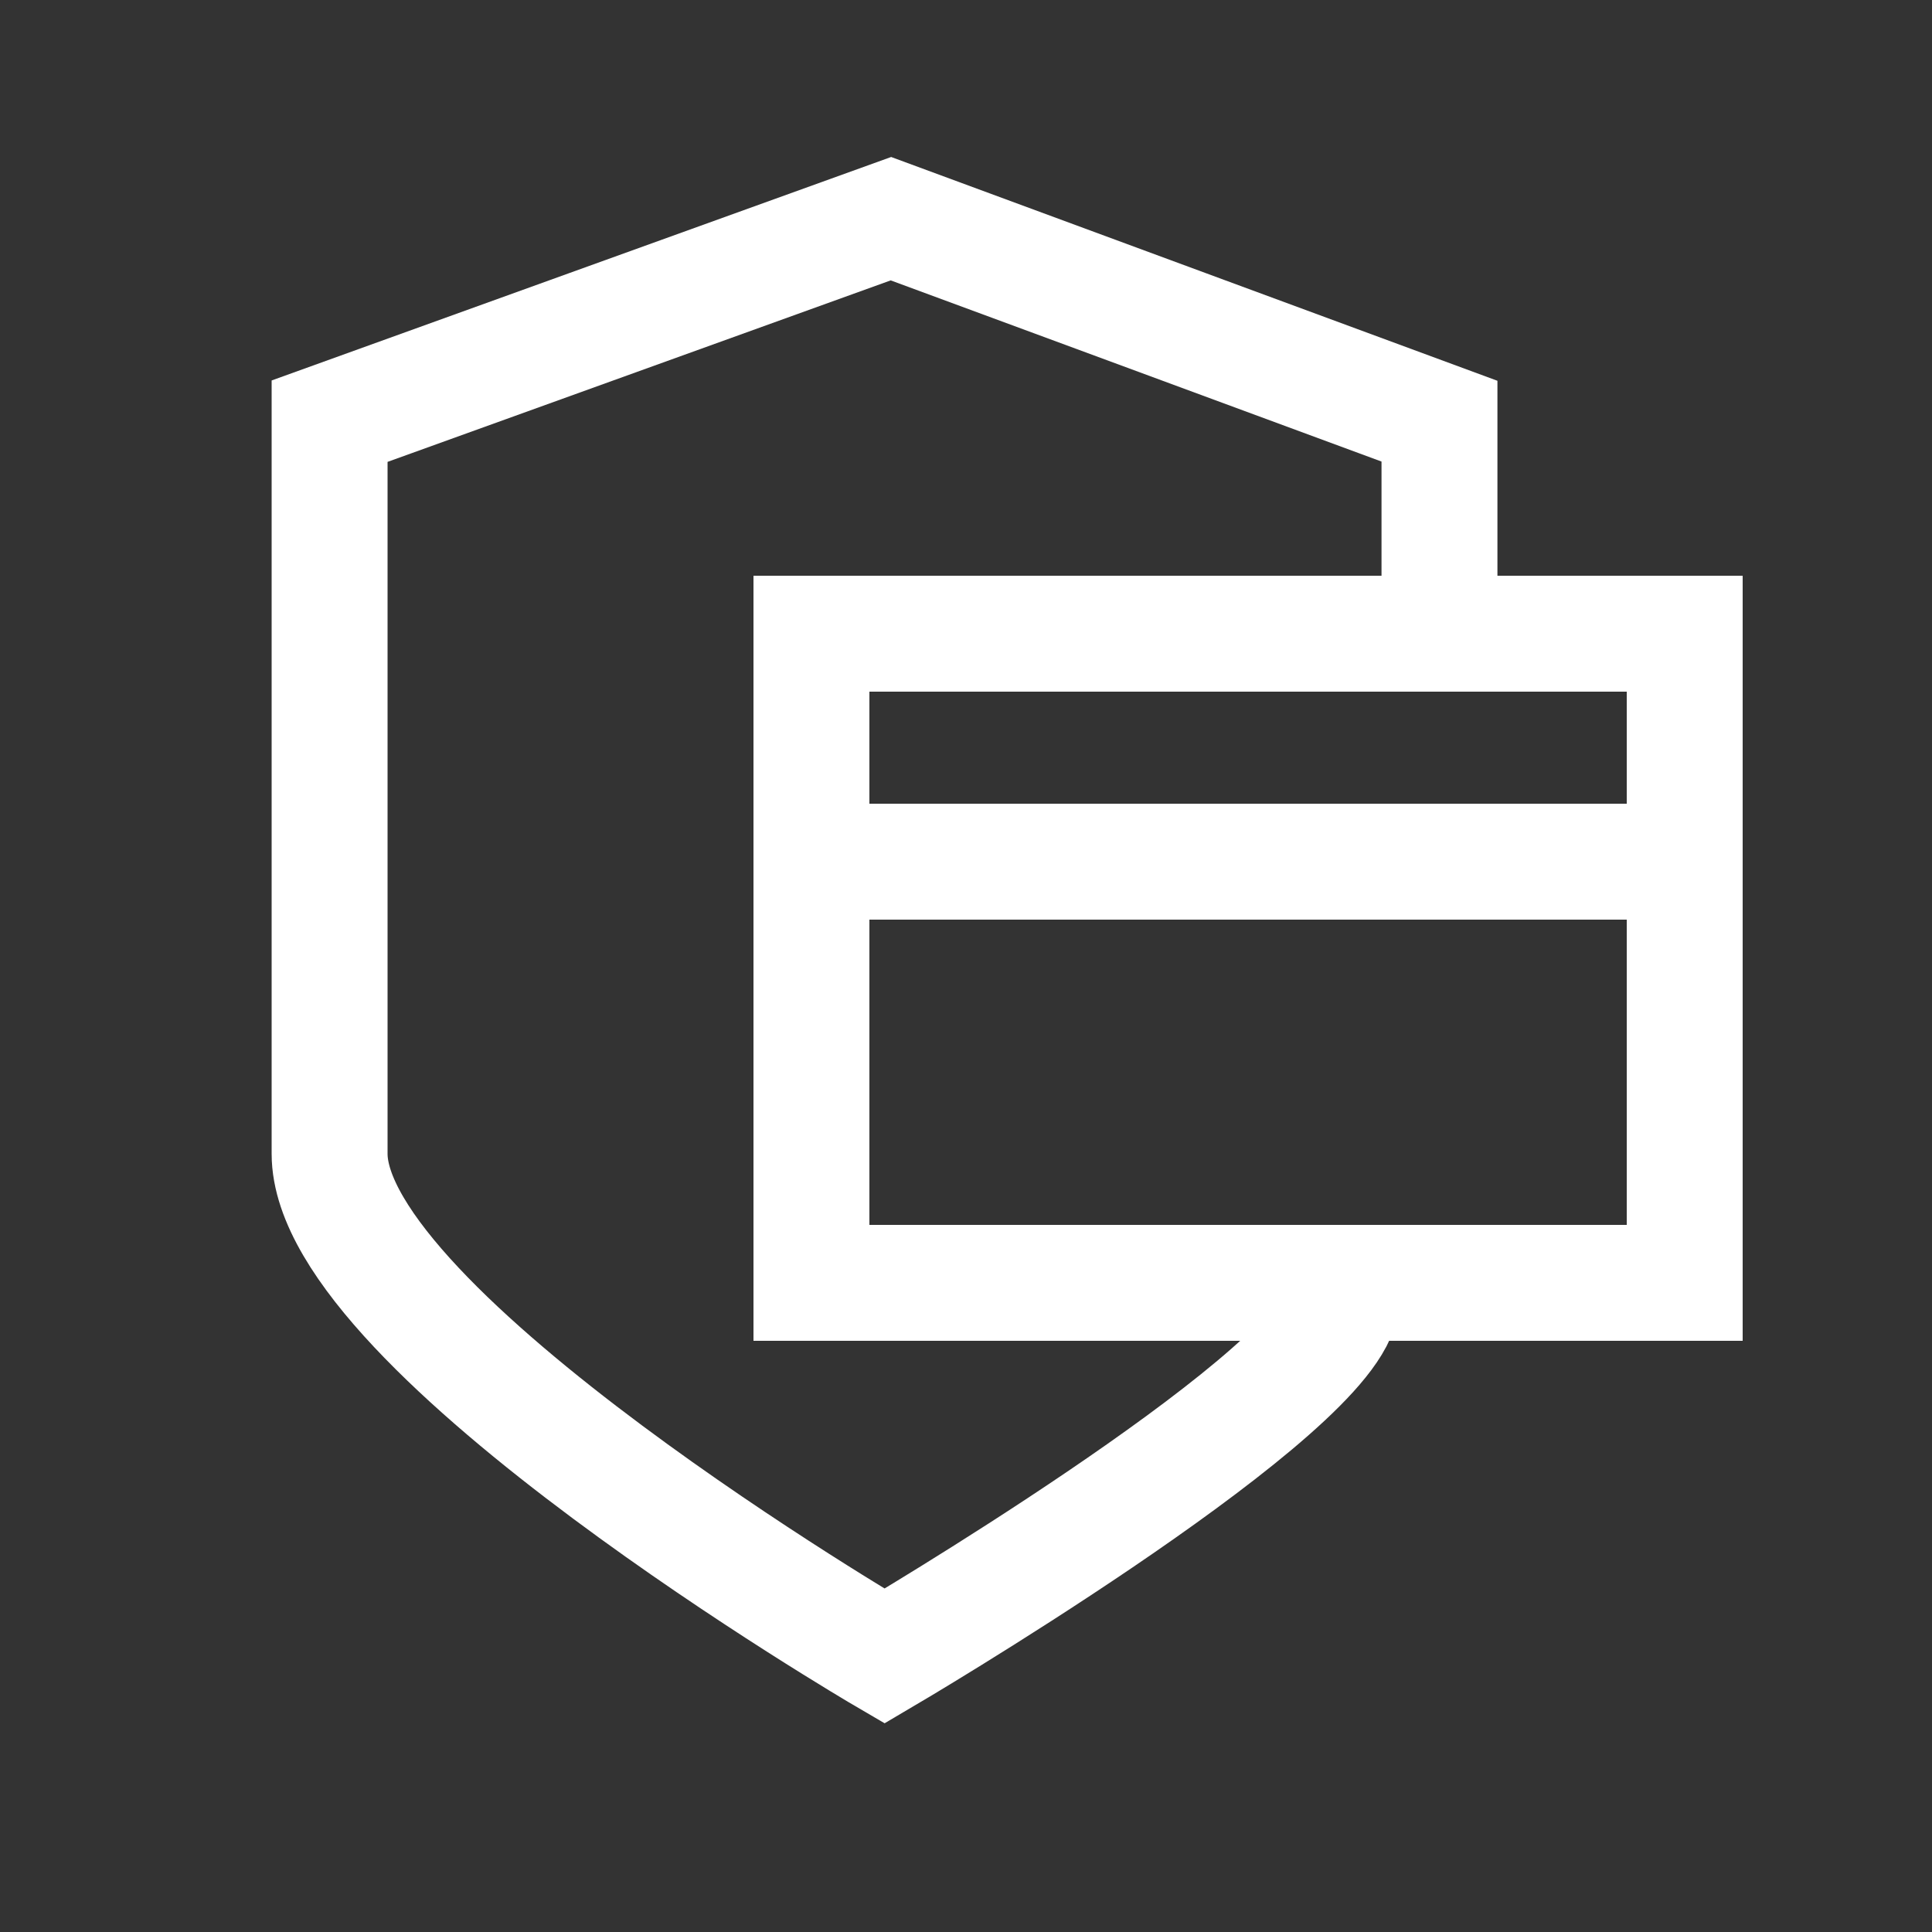
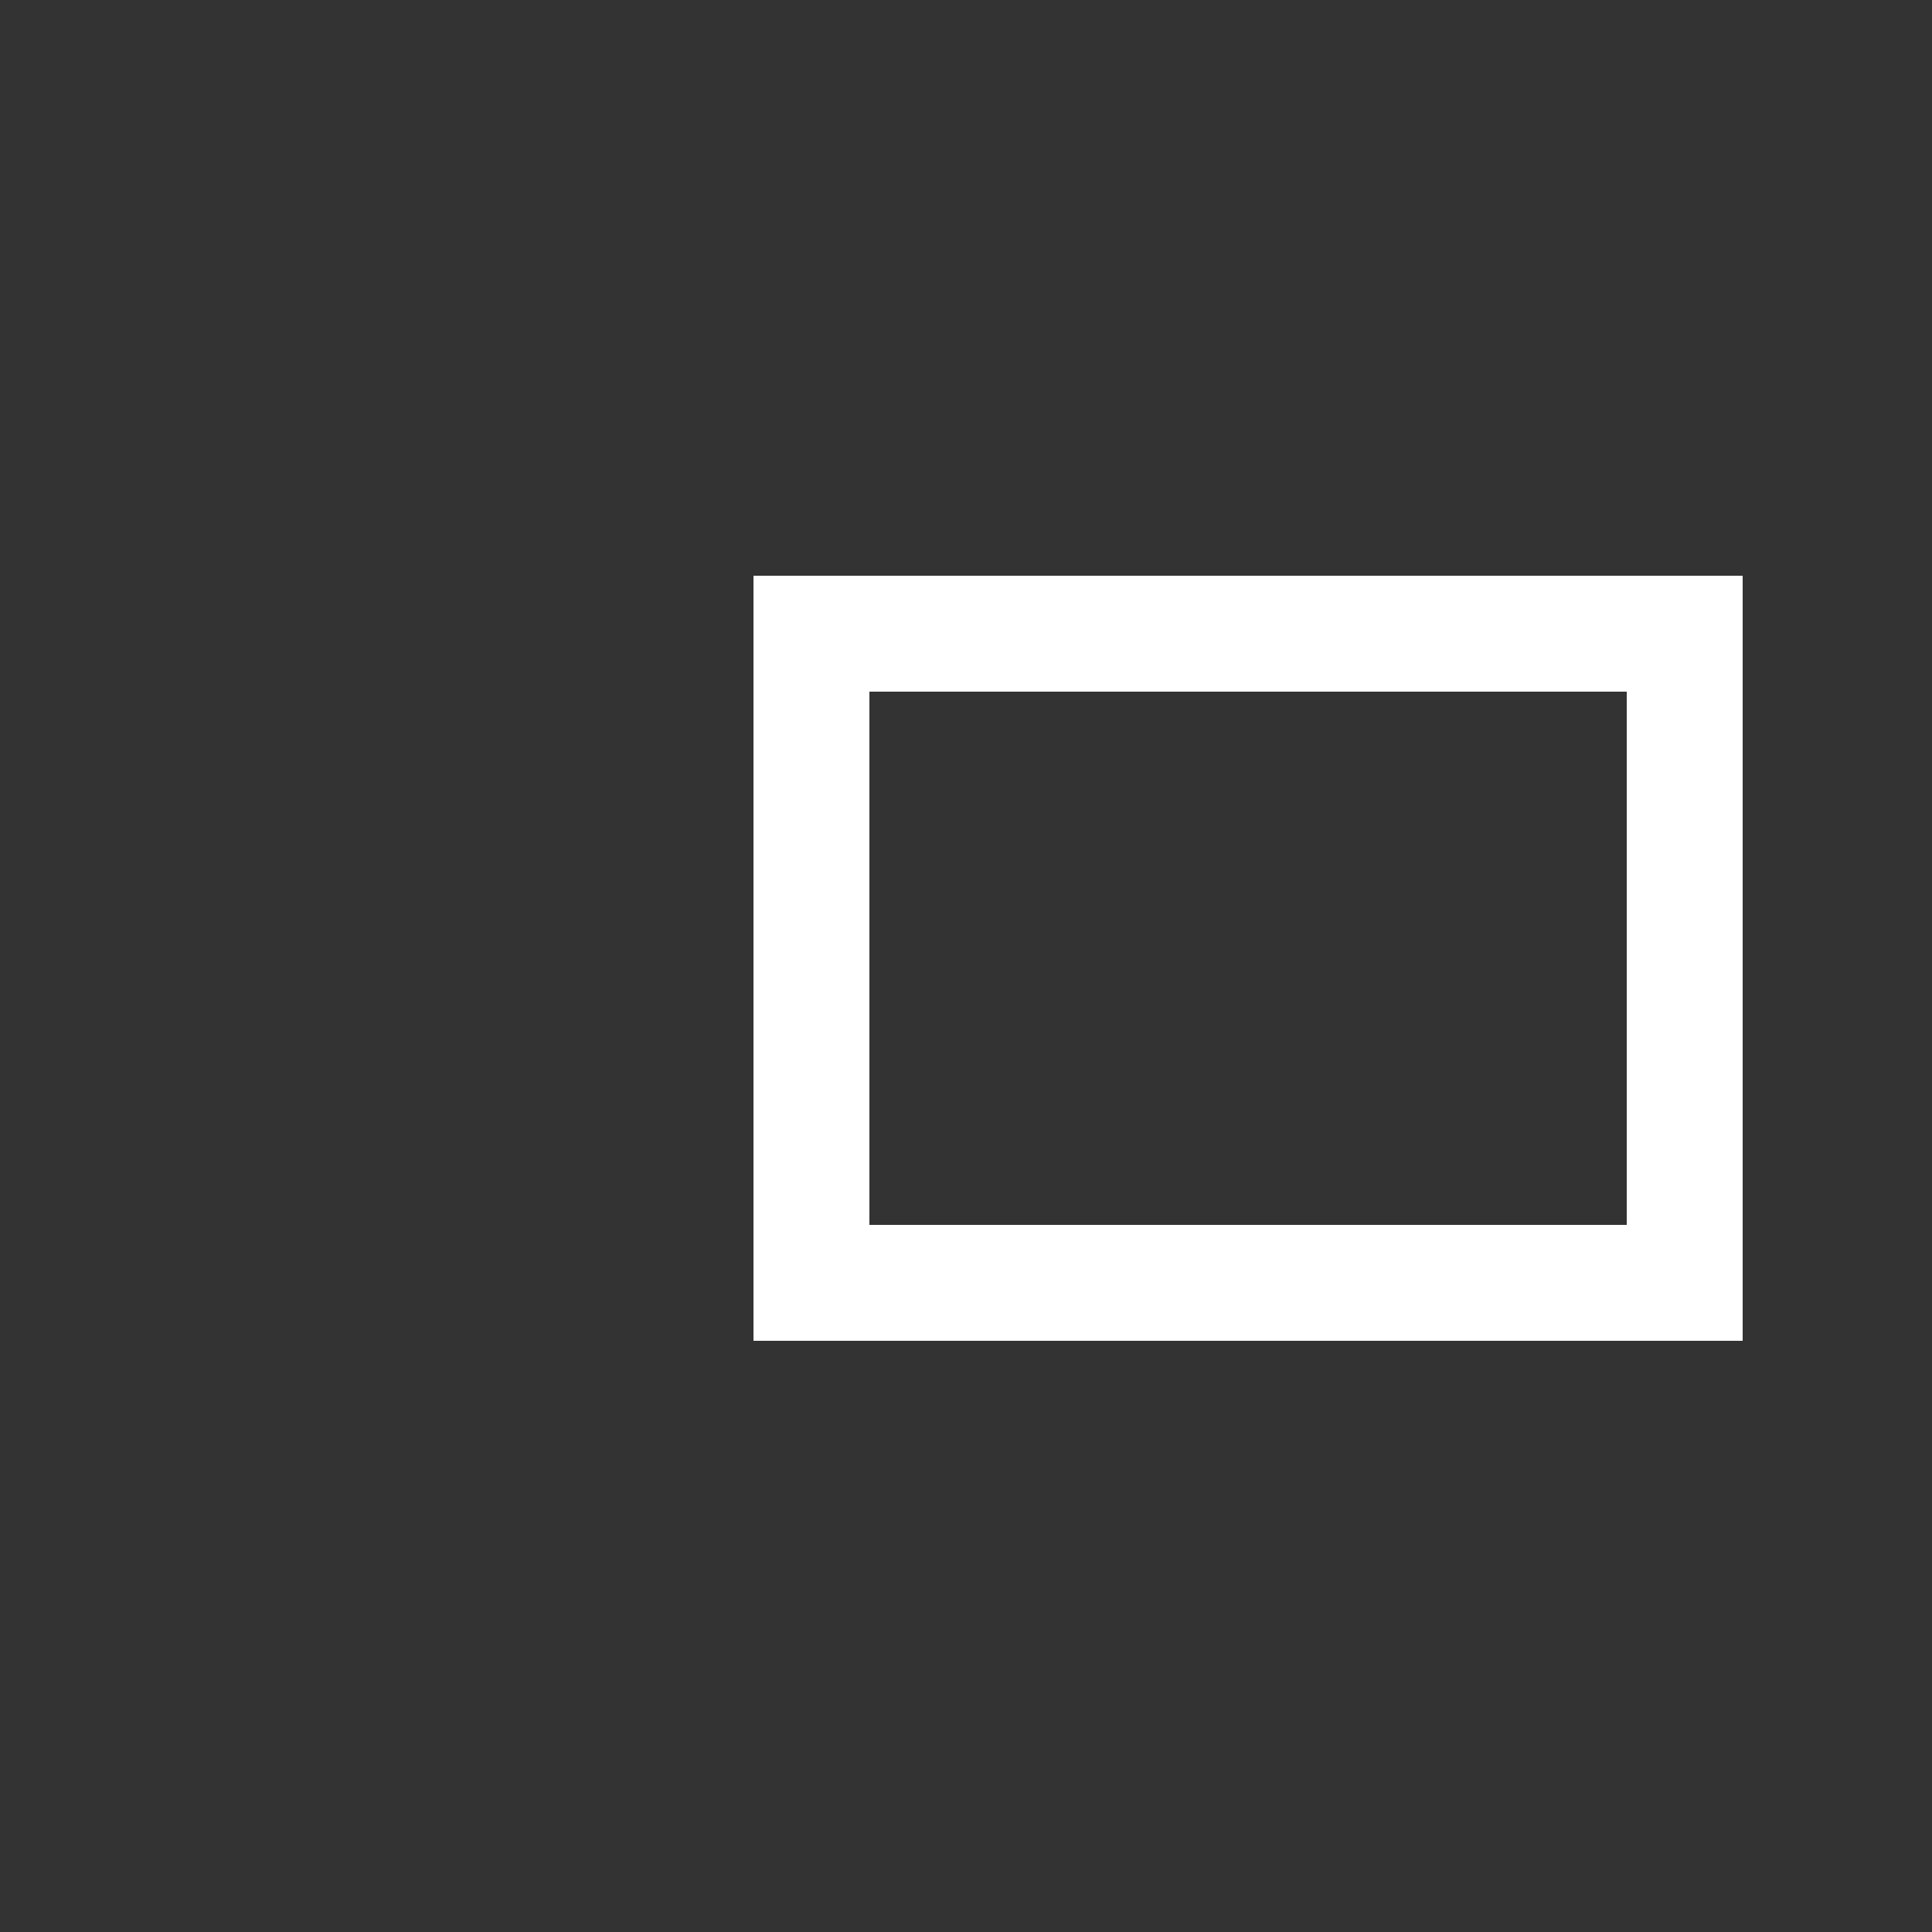
<svg xmlns="http://www.w3.org/2000/svg" version="1.1" viewBox="0 0 250 250" height="250px" width="250px">
  <rect x="0" y="0" width="250" height="250" fill="#333333" stroke="none" />
  <title>secure-payments-wht</title>
  <g fill-rule="evenodd" fill="none" stroke-width="1" stroke="none" id="secure-payments-wht">
-     <path stroke-width="15" stroke="#FFFFFF" id="Path-7" d="M186.267,81.505 L186.267,54.499 L115.285,28.298 L42.65,54.499 L42.65,142.188 C42.65,134.167 42.65,136.537 42.65,149.298 C42.65,172.329 114.458,214.297 114.458,214.297 C114.458,214.297 169.093,182.157 173.303,169.495" />
    <rect height="84" width="113" y="82" x="105" stroke-width="15" stroke="#FFFFFF" id="Rectangle" />
-     <line stroke-linecap="square" stroke-width="15" stroke="#FFFFFF" id="Line-Copy" y2="111.5" x2="210.5" y1="111.5" x1="114.5" />
  </g>
</svg>